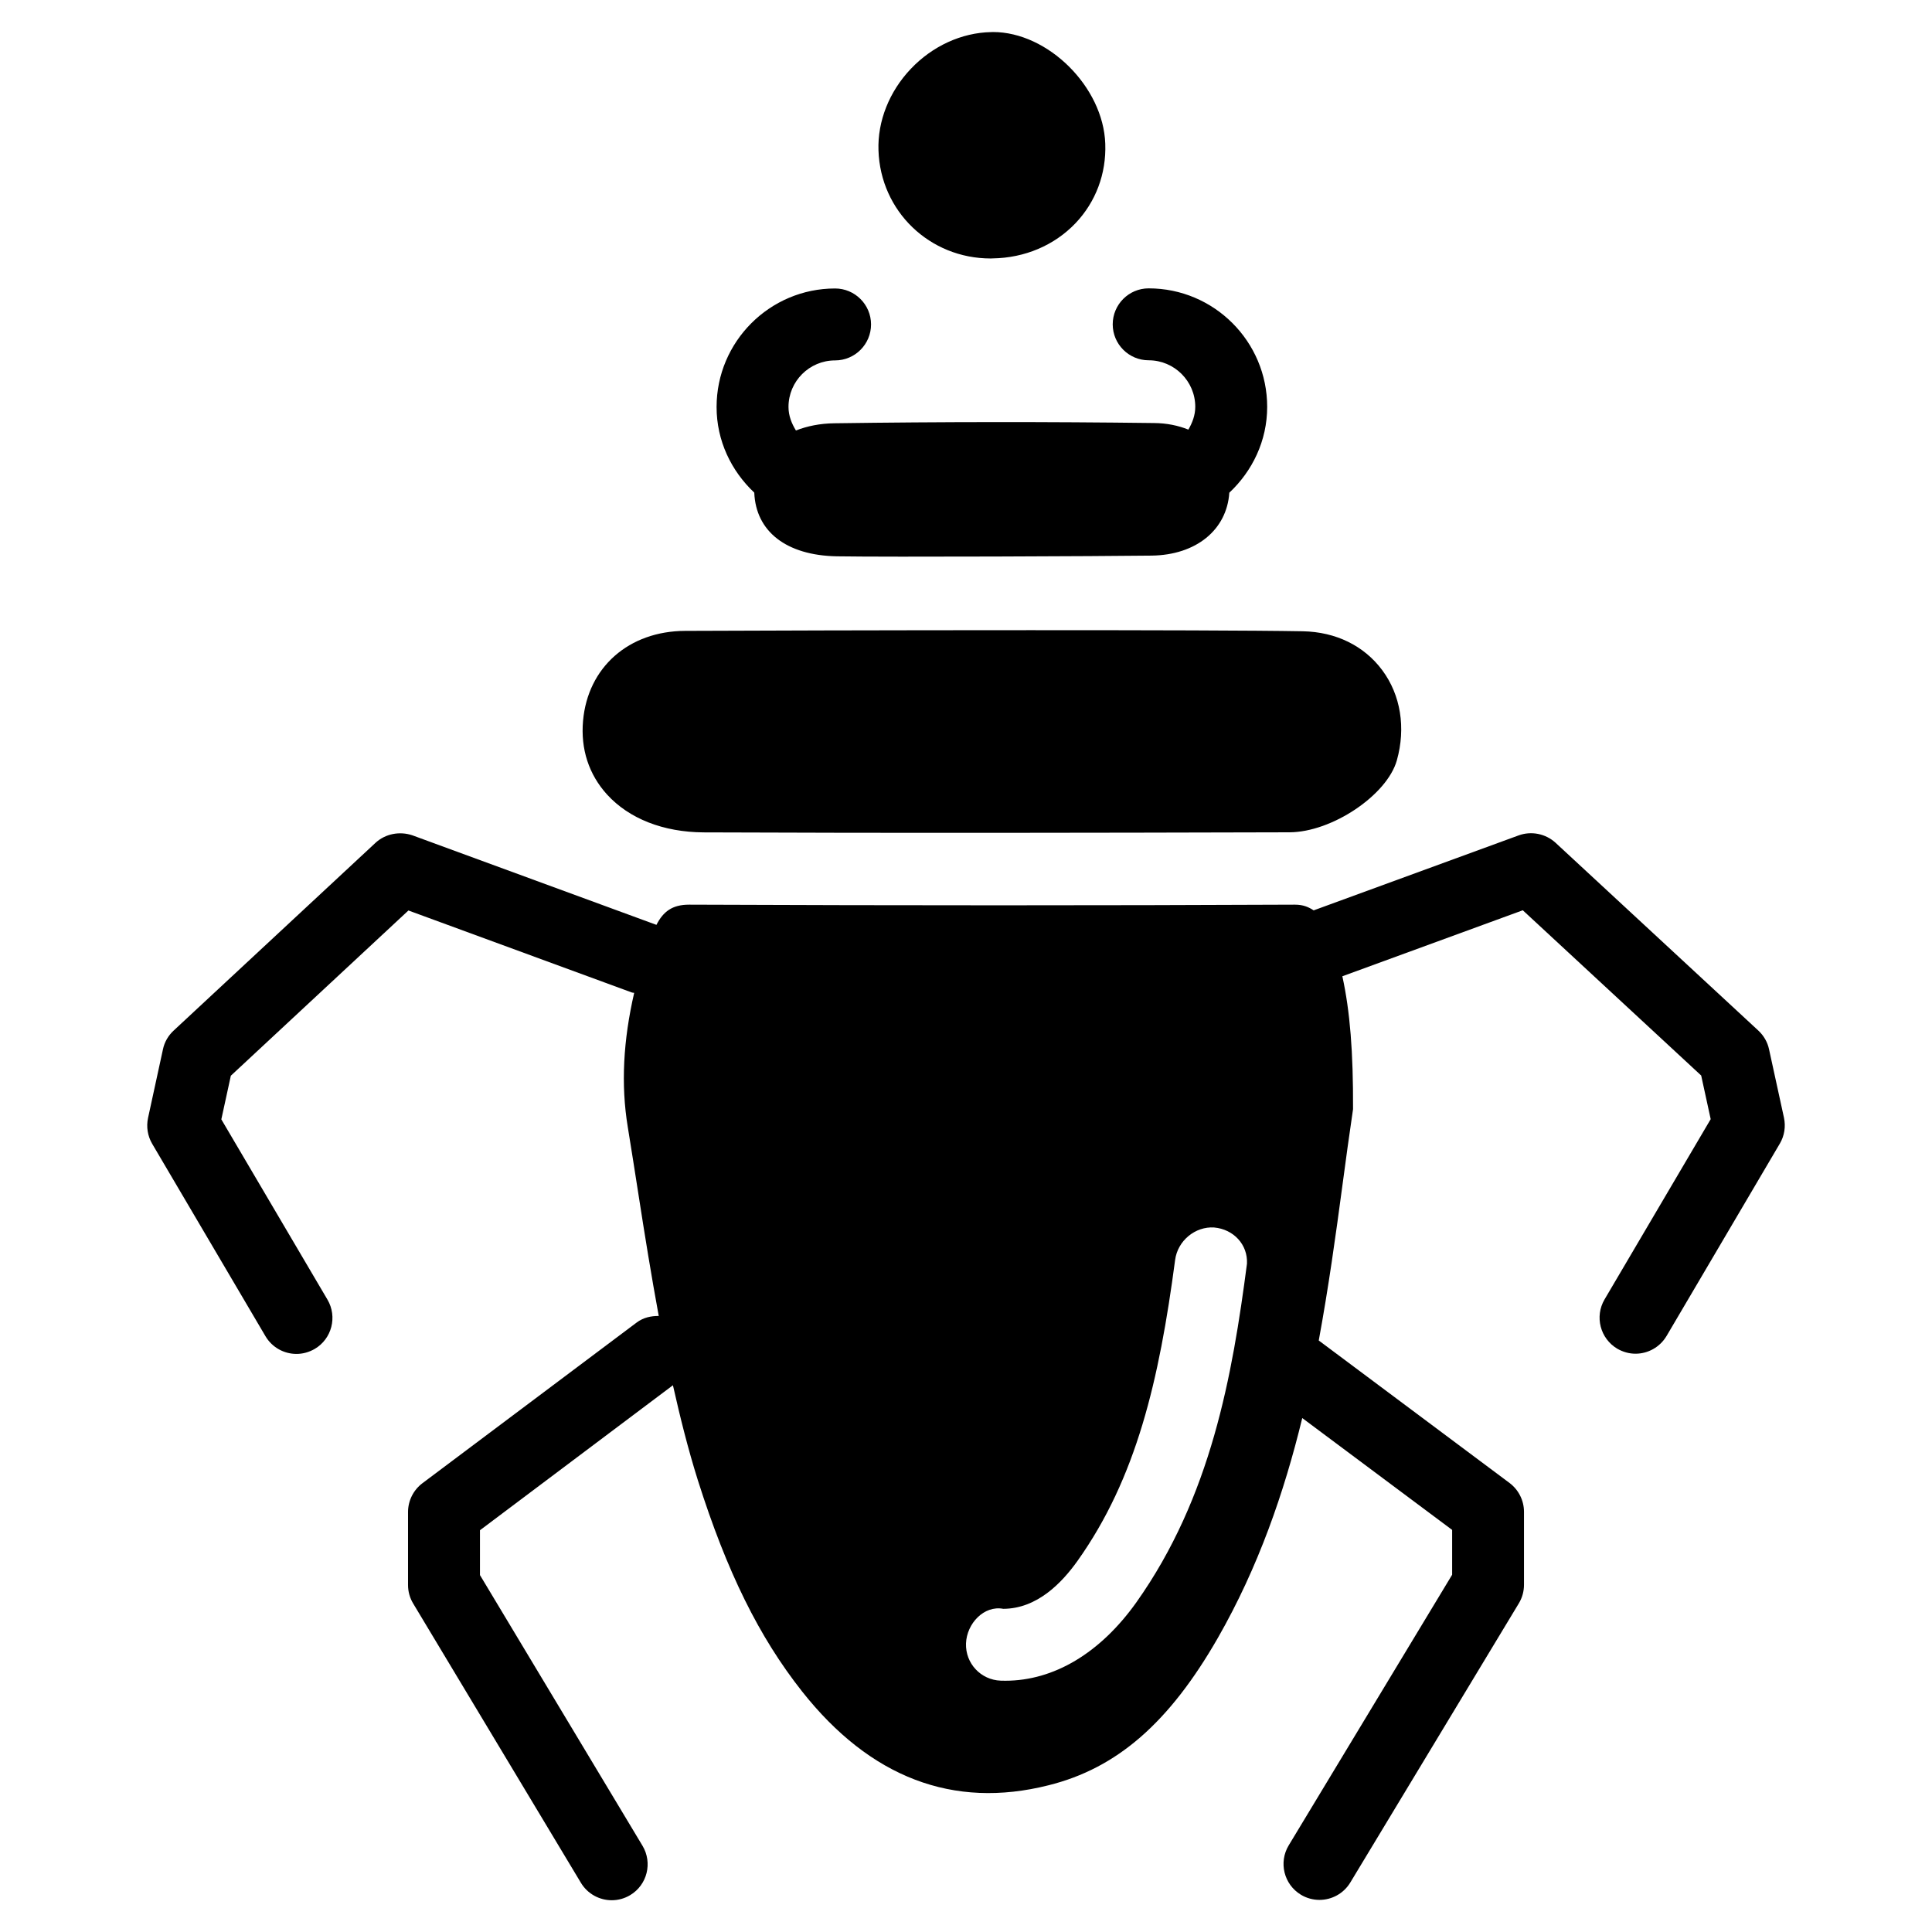
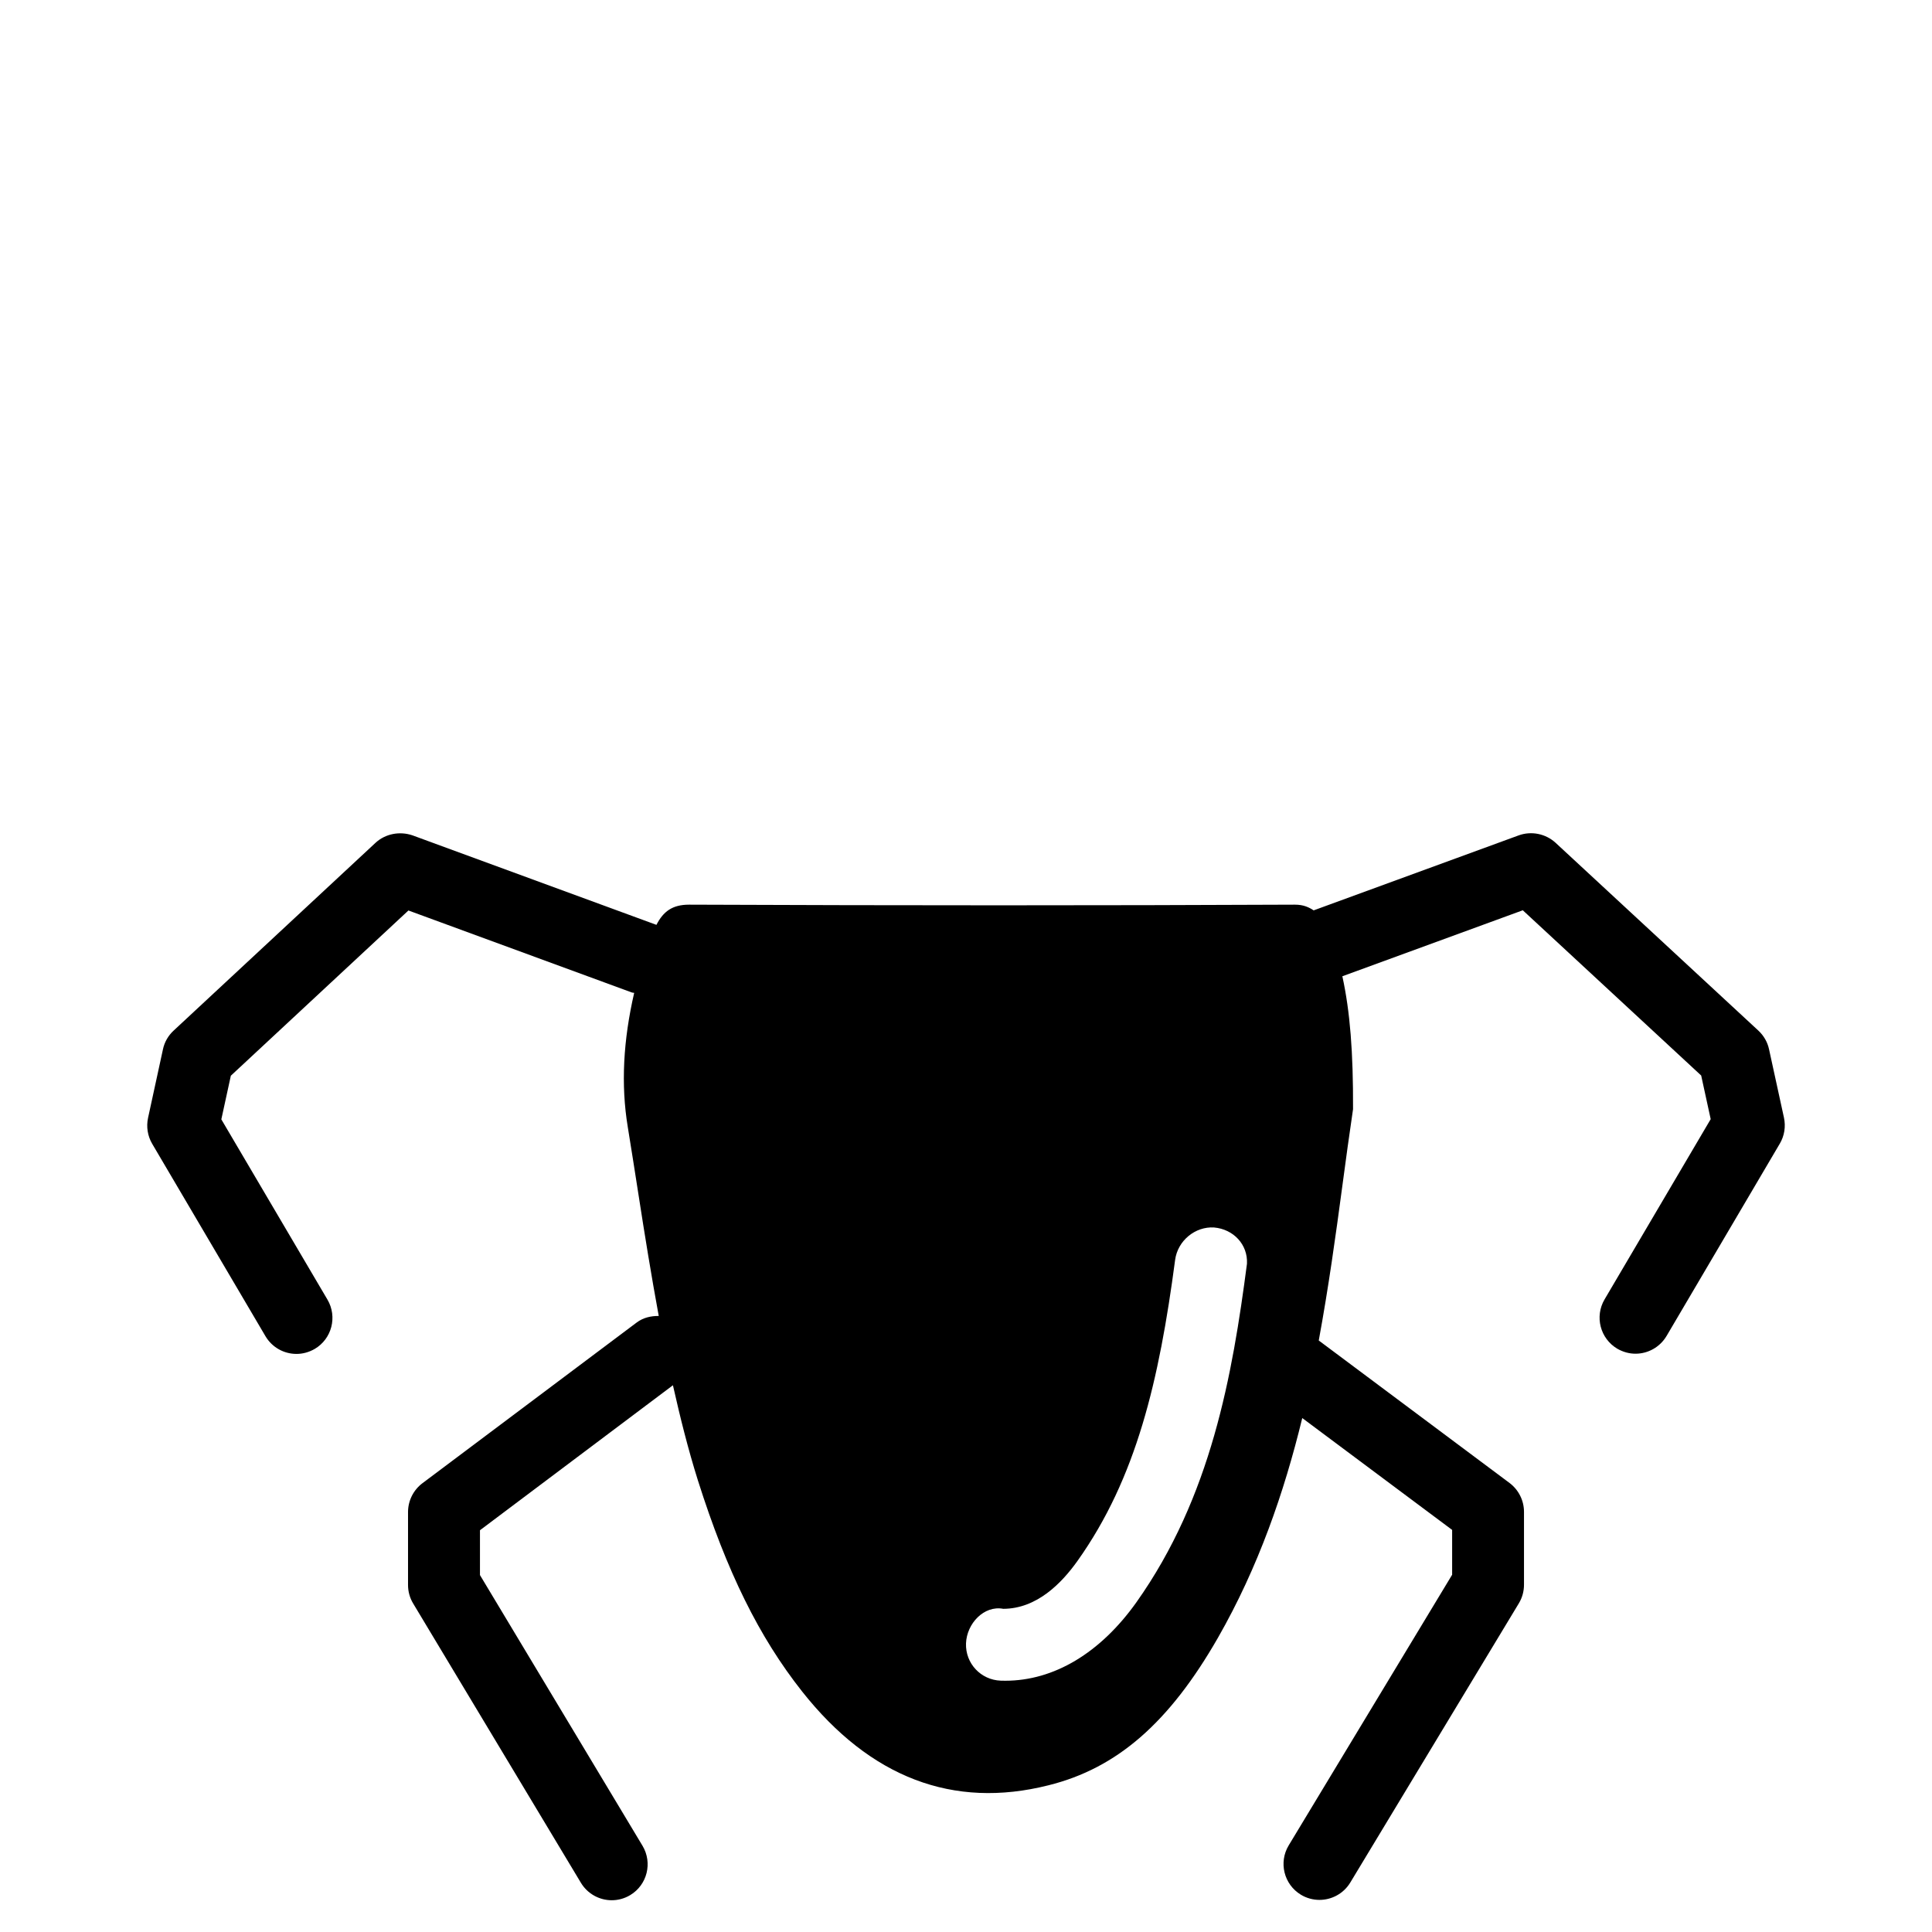
<svg xmlns="http://www.w3.org/2000/svg" fill="#000000" width="800px" height="800px" version="1.1" viewBox="144 144 512 512">
  <g>
    <path d="m612.82 422.1c-0.398-1.91-1.406-3.652-2.832-4.977l-53.762-49.793c-2.644-2.414-6.422-3.148-9.742-1.953l-54.348 19.879c-1.301-0.84-2.688-1.512-4.977-1.512h-0.148c-51.387 0.23-103.83 0.23-160.32 0h-0.082c-4.449 0-6.844 1.828-8.648 5.352l-64.656-23.723c-3.336-1.133-7.137-0.461-9.781 1.973l-53.531 49.793c-1.426 1.324-2.414 3.043-2.812 4.953l-3.945 18.156c-0.504 2.352-0.125 4.785 1.09 6.863l30.02 50.988c1.785 3.023 4.953 4.703 8.23 4.703 1.637 0 3.297-0.441 4.828-1.324 4.535-2.664 6.047-8.523 3.379-13.059l-28.129-47.777 2.519-11.566 47.062-43.789 59.199 21.727c0.211 0.082 0.418 0.043 0.629 0.105-2.898 12.574-3.547 24.328-1.699 35.539 0.988 6.004 1.91 12.027 2.856 18.031 1.637 10.578 3.379 21.328 5.352 32.055-2.035-0.02-4.094 0.418-5.856 1.742l-56.785 42.594c-2.394 1.805-3.801 4.641-3.801 7.641v19.312c0 1.723 0.461 3.422 1.363 4.914l44.441 73.996c1.785 2.981 4.953 4.641 8.188 4.641 1.66 0 3.359-0.441 4.891-1.363 4.512-2.707 5.961-8.566 3.254-13.078l-43.074-71.73v-11.883l51.137-38.422c1.91 8.48 4.008 16.918 6.613 25.191 7.684 24.227 16.184 41.48 27.625 55.965 18.031 22.797 40.012 31.234 65.285 24.855 18.156-4.512 32.012-16.582 44.922-39.109 10.684-18.684 17.527-38.457 22.336-58.211l39.719 29.641v11.883l-43.305 71.707c-2.731 4.512-1.281 10.371 3.234 13.098 1.531 0.922 3.234 1.363 4.914 1.363 3.234 0 6.383-1.66 8.164-4.598l44.672-73.996c0.902-1.492 1.363-3.191 1.363-4.934v-19.312c0-3-1.426-5.836-3.82-7.641l-50.57-37.766c2.582-14 4.492-27.793 6.254-40.977 0.945-7.055 1.848-13.707 2.832-20.32 0.062-15.199-0.797-25.883-2.832-35.227l47.82-17.488 47.273 43.789 2.519 11.566-28.129 47.777c-2.664 4.535-1.156 10.371 3.379 13.059 1.531 0.883 3.191 1.324 4.828 1.324 3.273 0 6.445-1.699 8.23-4.703l30.02-50.988c1.219-2.078 1.594-4.512 1.09-6.863zm-167.68 146.55c-9.574 13.434-21.852 20.762-34.723 20.762-0.398 0-0.797 0-1.219-0.02-5.269-0.188-9.383-4.578-9.195-9.867 0.188-5.269 4.766-10.141 9.867-9.172 8.902-0.02 15.473-6.781 19.711-12.742 15.574-21.938 21.602-47.715 25.84-79.727 0.672-5.082 5.332-8.922 10.348-8.586 5.102 0.461 8.941 4.492 8.691 9.594-3.859 29.531-9.484 61.797-29.32 89.758z" />
-     <path d="m330.49 364.59c50.82 0.211 100.34 0.125 155.21-0.02 11.23-0.02 25.883-9.824 28.484-19.082 2.414-8.605 1.008-17.32-3.863-23.867-4.809-6.488-12.301-10.16-21.055-10.328-12.66-0.23-41.73-0.293-72.234-0.293-37.953 0-78.09 0.125-91.461 0.188-14.941 0.059-25.797 9.652-27.055 23.824-0.672 7.492 1.531 14.23 6.359 19.543 5.859 6.422 14.926 9.973 25.609 10.035z" />
-     <path d="m406.55 212.5c0.148 0 0.316 0 0.484-0.02 8.543-0.125 16.352-3.441 21.98-9.32 5.375-5.648 8.188-13.141 7.894-21.074-0.523-15.074-15.199-29.598-29.766-29.598-0.168 0-0.336 0-0.484 0.02h-0.02c-7.789 0.148-15.535 3.695-21.266 9.742-5.711 6.004-8.836 13.875-8.566 21.602 0.523 16.137 13.559 28.648 29.742 28.648z" />
-     <path d="m343.89 274.55c0.418 10.309 8.5 16.625 21.852 16.879 14.168 0.23 70.387-0.02 83.445-0.188 11.82-0.148 19.941-6.844 20.594-16.668 6.109-5.731 10.035-13.75 10.035-22.754 0-17.32-14.086-31.402-31.402-31.402-5.269 0-9.531 4.281-9.531 9.531 0 5.246 4.262 9.531 9.531 9.531 6.801 0 12.344 5.543 12.344 12.324 0 2.246-0.777 4.242-1.828 6.047-2.707-1.09-5.773-1.723-9.09-1.742-28.086-0.355-56.574-0.336-84.684 0.062-3.863 0.043-7.262 0.754-10.223 1.91-1.133-1.836-1.973-3.894-1.973-6.246 0-6.801 5.543-12.324 12.344-12.324 5.269 0 9.531-4.281 9.531-9.531 0-5.246-4.262-9.531-9.531-9.531-17.32 0-31.402 14.105-31.402 31.402-0.004 8.969 3.902 16.969 9.988 22.699z" />
  </g>
</svg>